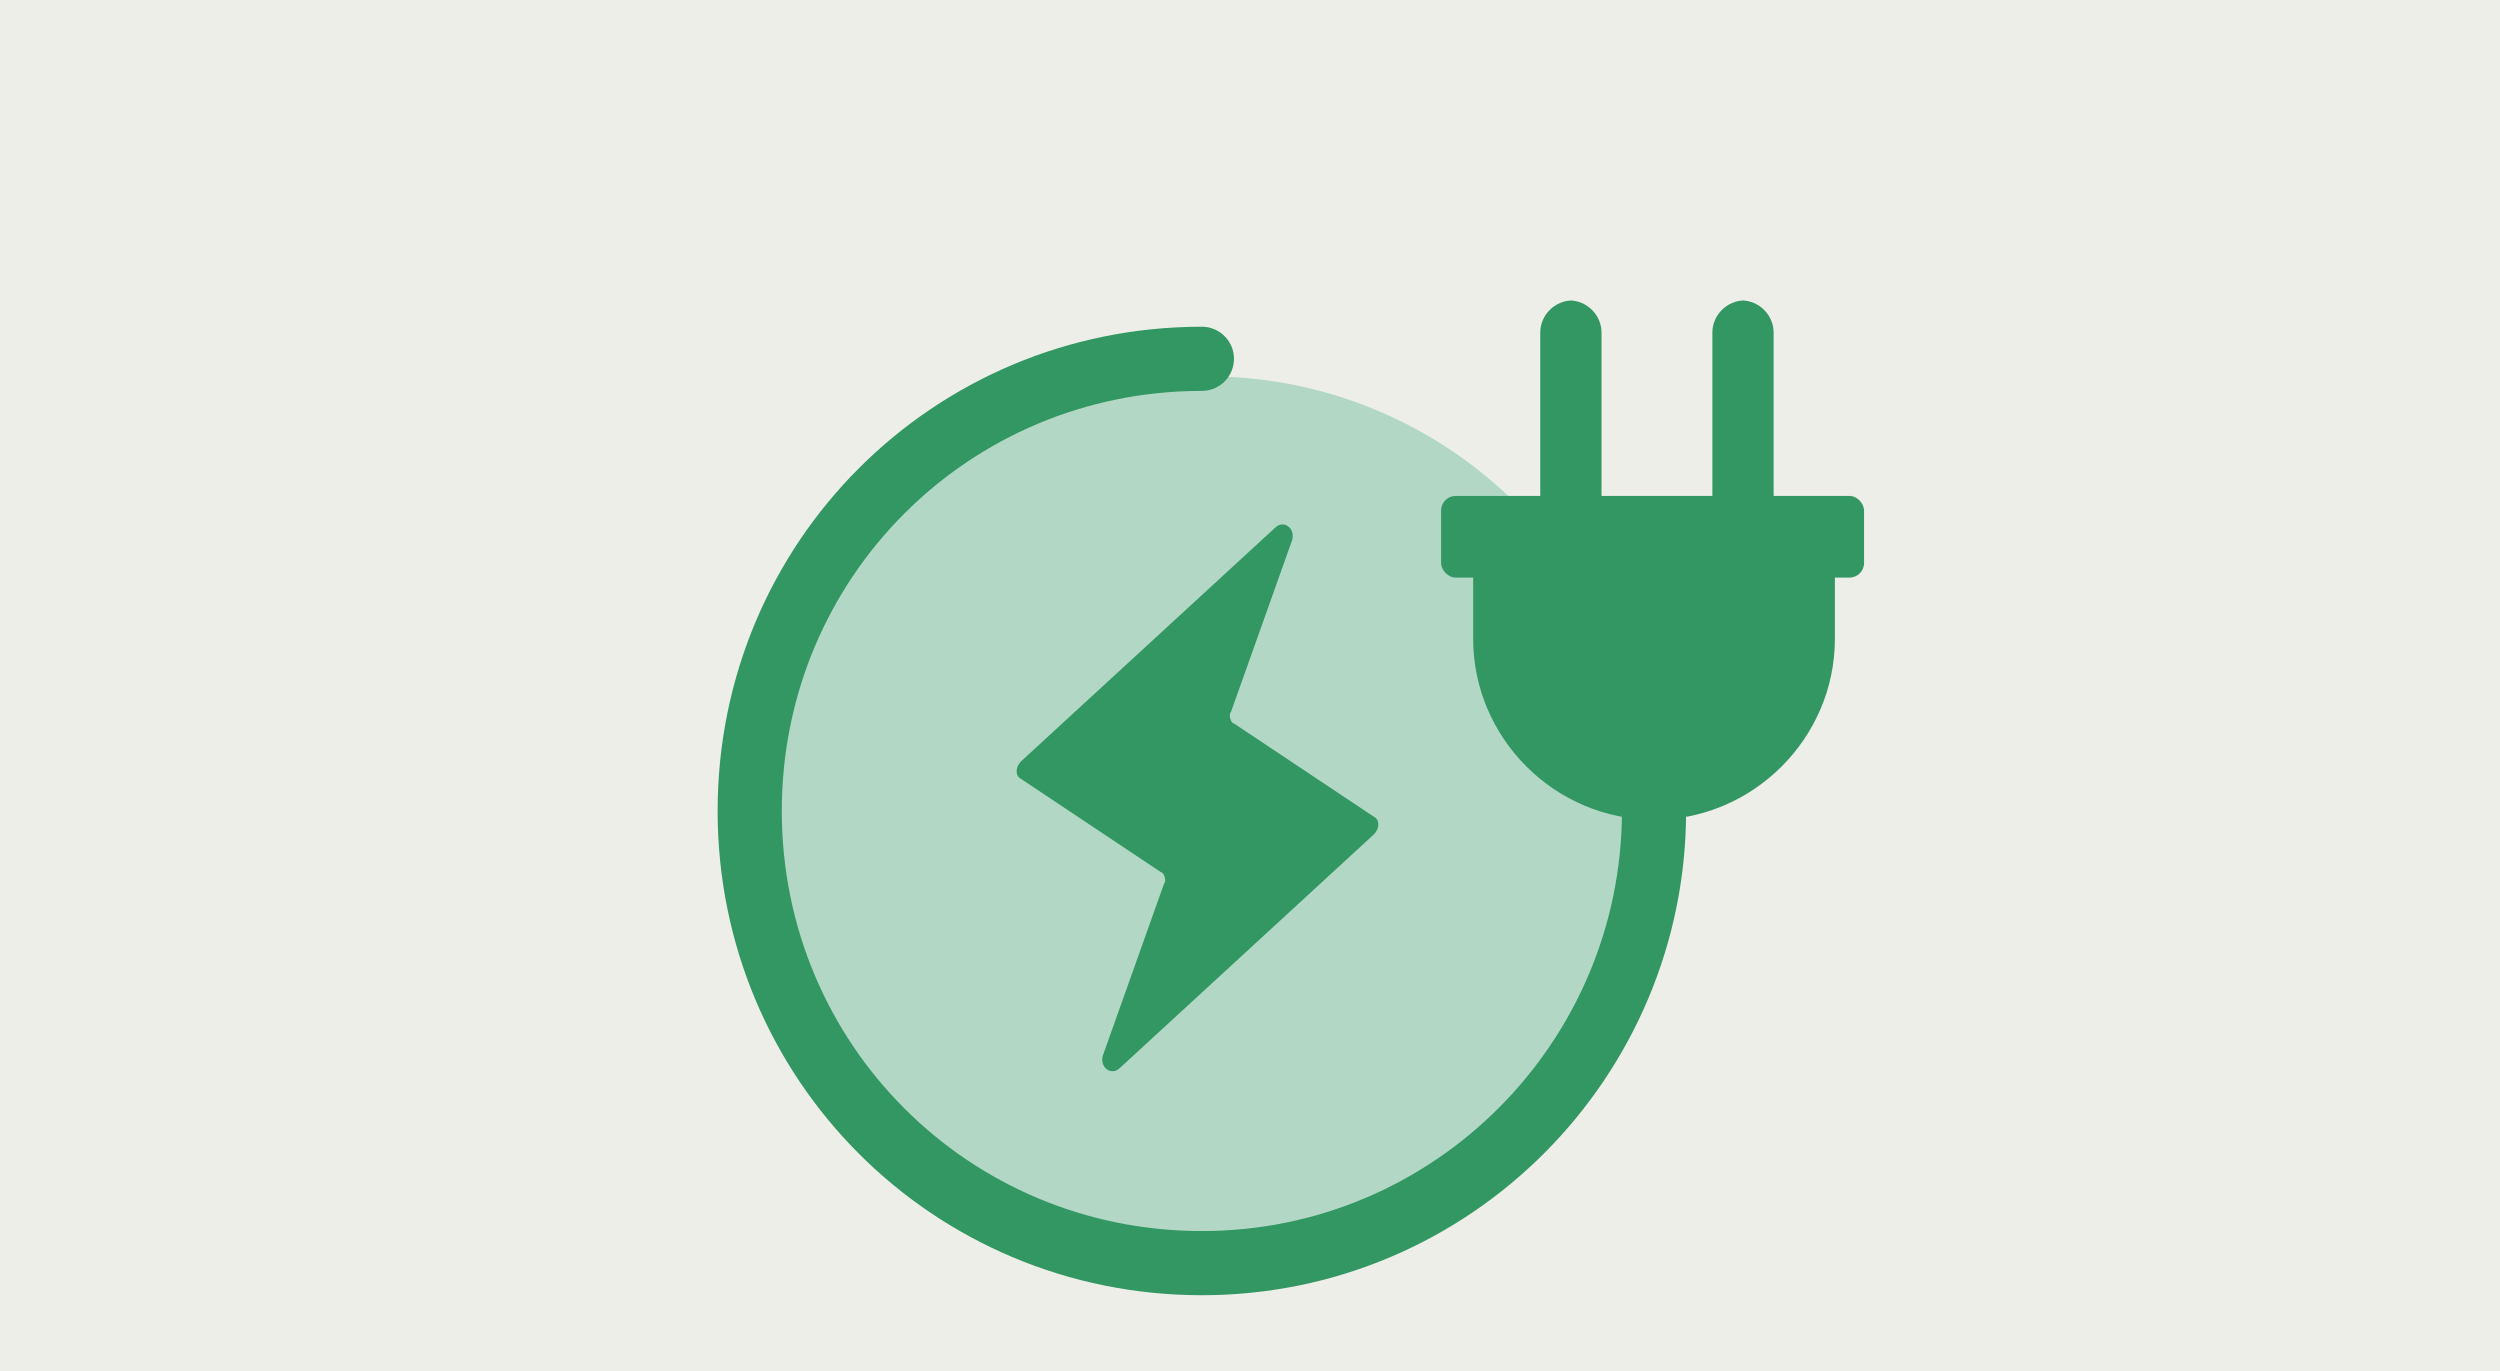
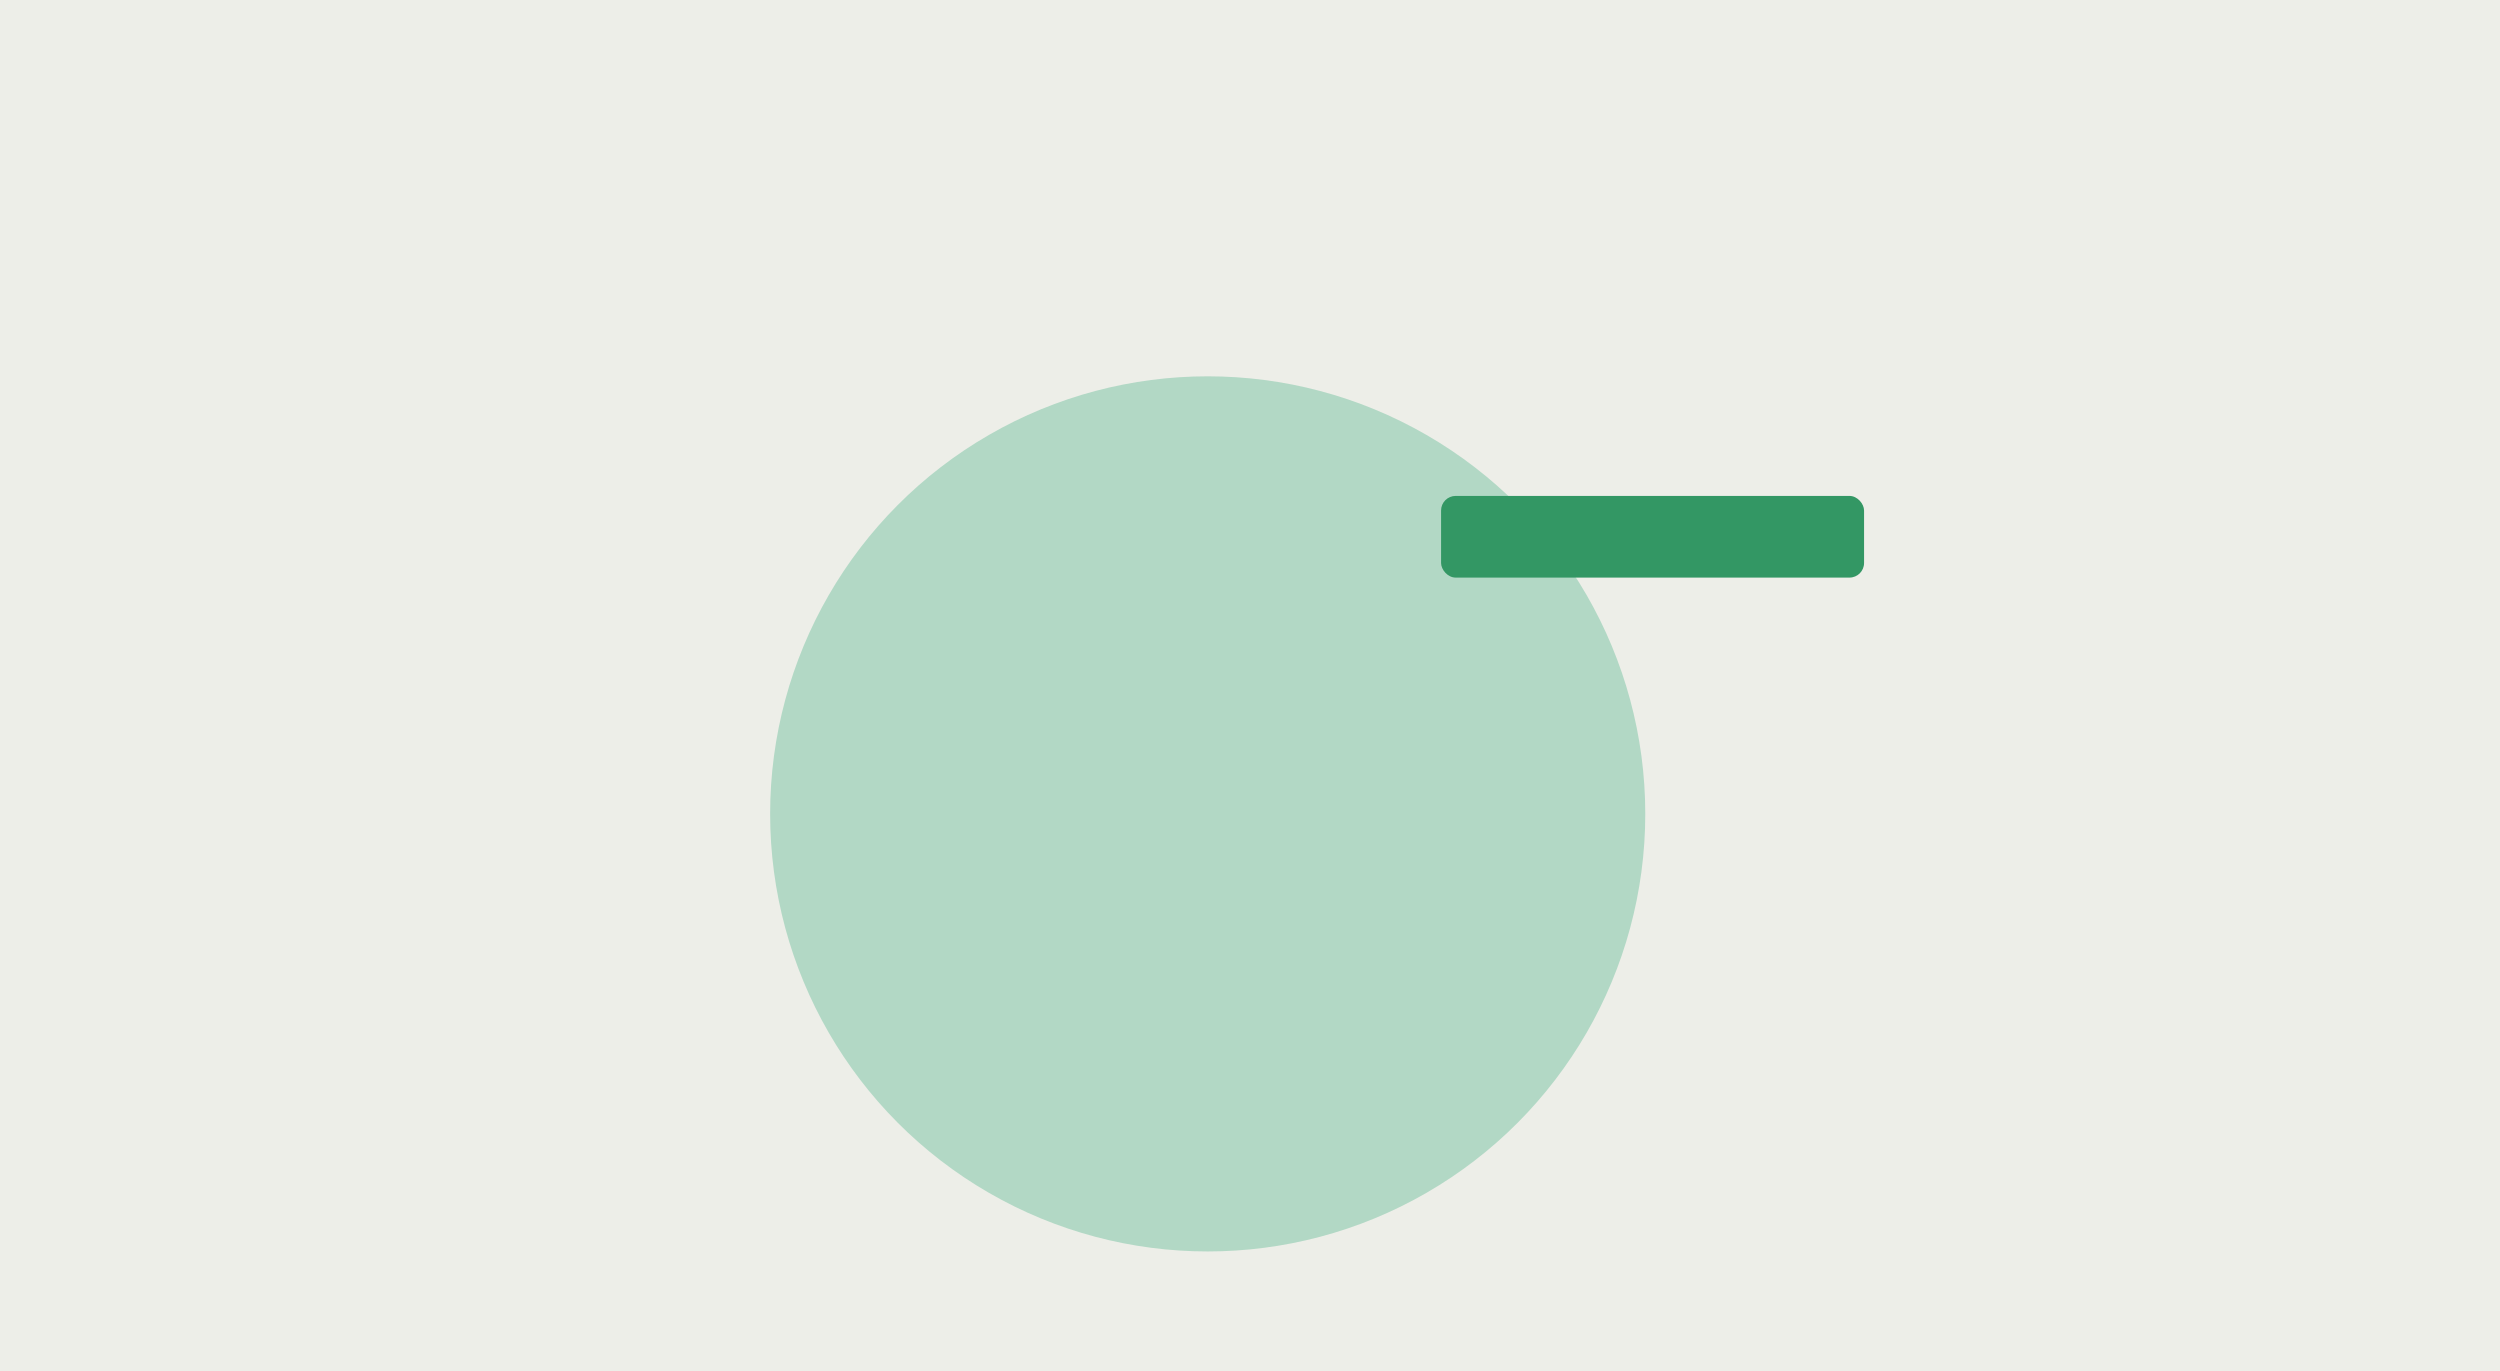
<svg xmlns="http://www.w3.org/2000/svg" id="_レイヤー_1" version="1.1" viewBox="0 0 85.7 47">
  <defs>
    <style>
      .st0 {
        fill: #339764;
      }

      .st1 {
        fill: #edeee8;
      }

      .st2 {
        fill: #b2d8c5;
      }

      .st3 {
        fill: none;
        stroke: #339764;
        stroke-linecap: round;
        stroke-miterlimit: 10;
        stroke-width: 2.2px;
      }
    </style>
  </defs>
  <rect class="st1" width="85.7" height="47" />
  <g>
    <g>
      <circle class="st2" cx="41.4" cy="27.9" r="15" />
-       <path class="st0" d="M47.1,28l-4.8-3.2c-.1,0-.2-.3-.1-.4l2.1-5.9c.1-.4-.3-.7-.6-.4l-8.7,8c-.2.2-.2.5,0,.6l4.8,3.2c.1,0,.2.3.1.4l-2.1,5.9c-.1.4.3.7.6.4l8.7-8c.2-.2.2-.5,0-.6Z" />
    </g>
-     <path class="st3" d="M56.7,27.8c0,8.5-6.9,15.5-15.5,15.5s-15.5-6.9-15.5-15.5,6.9-15.5,15.5-15.5" />
-     <path class="st0" d="M53.8,10.3h0c.6,0,1.1.5,1.1,1.1v7h-2.1v-7c0-.6.5-1.1,1.1-1.1Z" />
-     <path class="st0" d="M59.7,10.3h0c.6,0,1.1.5,1.1,1.1v7h-2.1v-7c0-.6.5-1.1,1.1-1.1Z" />
    <g>
-       <path class="st0" d="M50.4,17.9h12.5v4c0,3.4-2.8,6.2-6.2,6.2h0c-3.4,0-6.2-2.8-6.2-6.2v-4h0Z" />
      <rect class="st0" x="49.4" y="17" width="14.5" height="2.8" rx=".5" ry=".5" />
    </g>
  </g>
</svg>